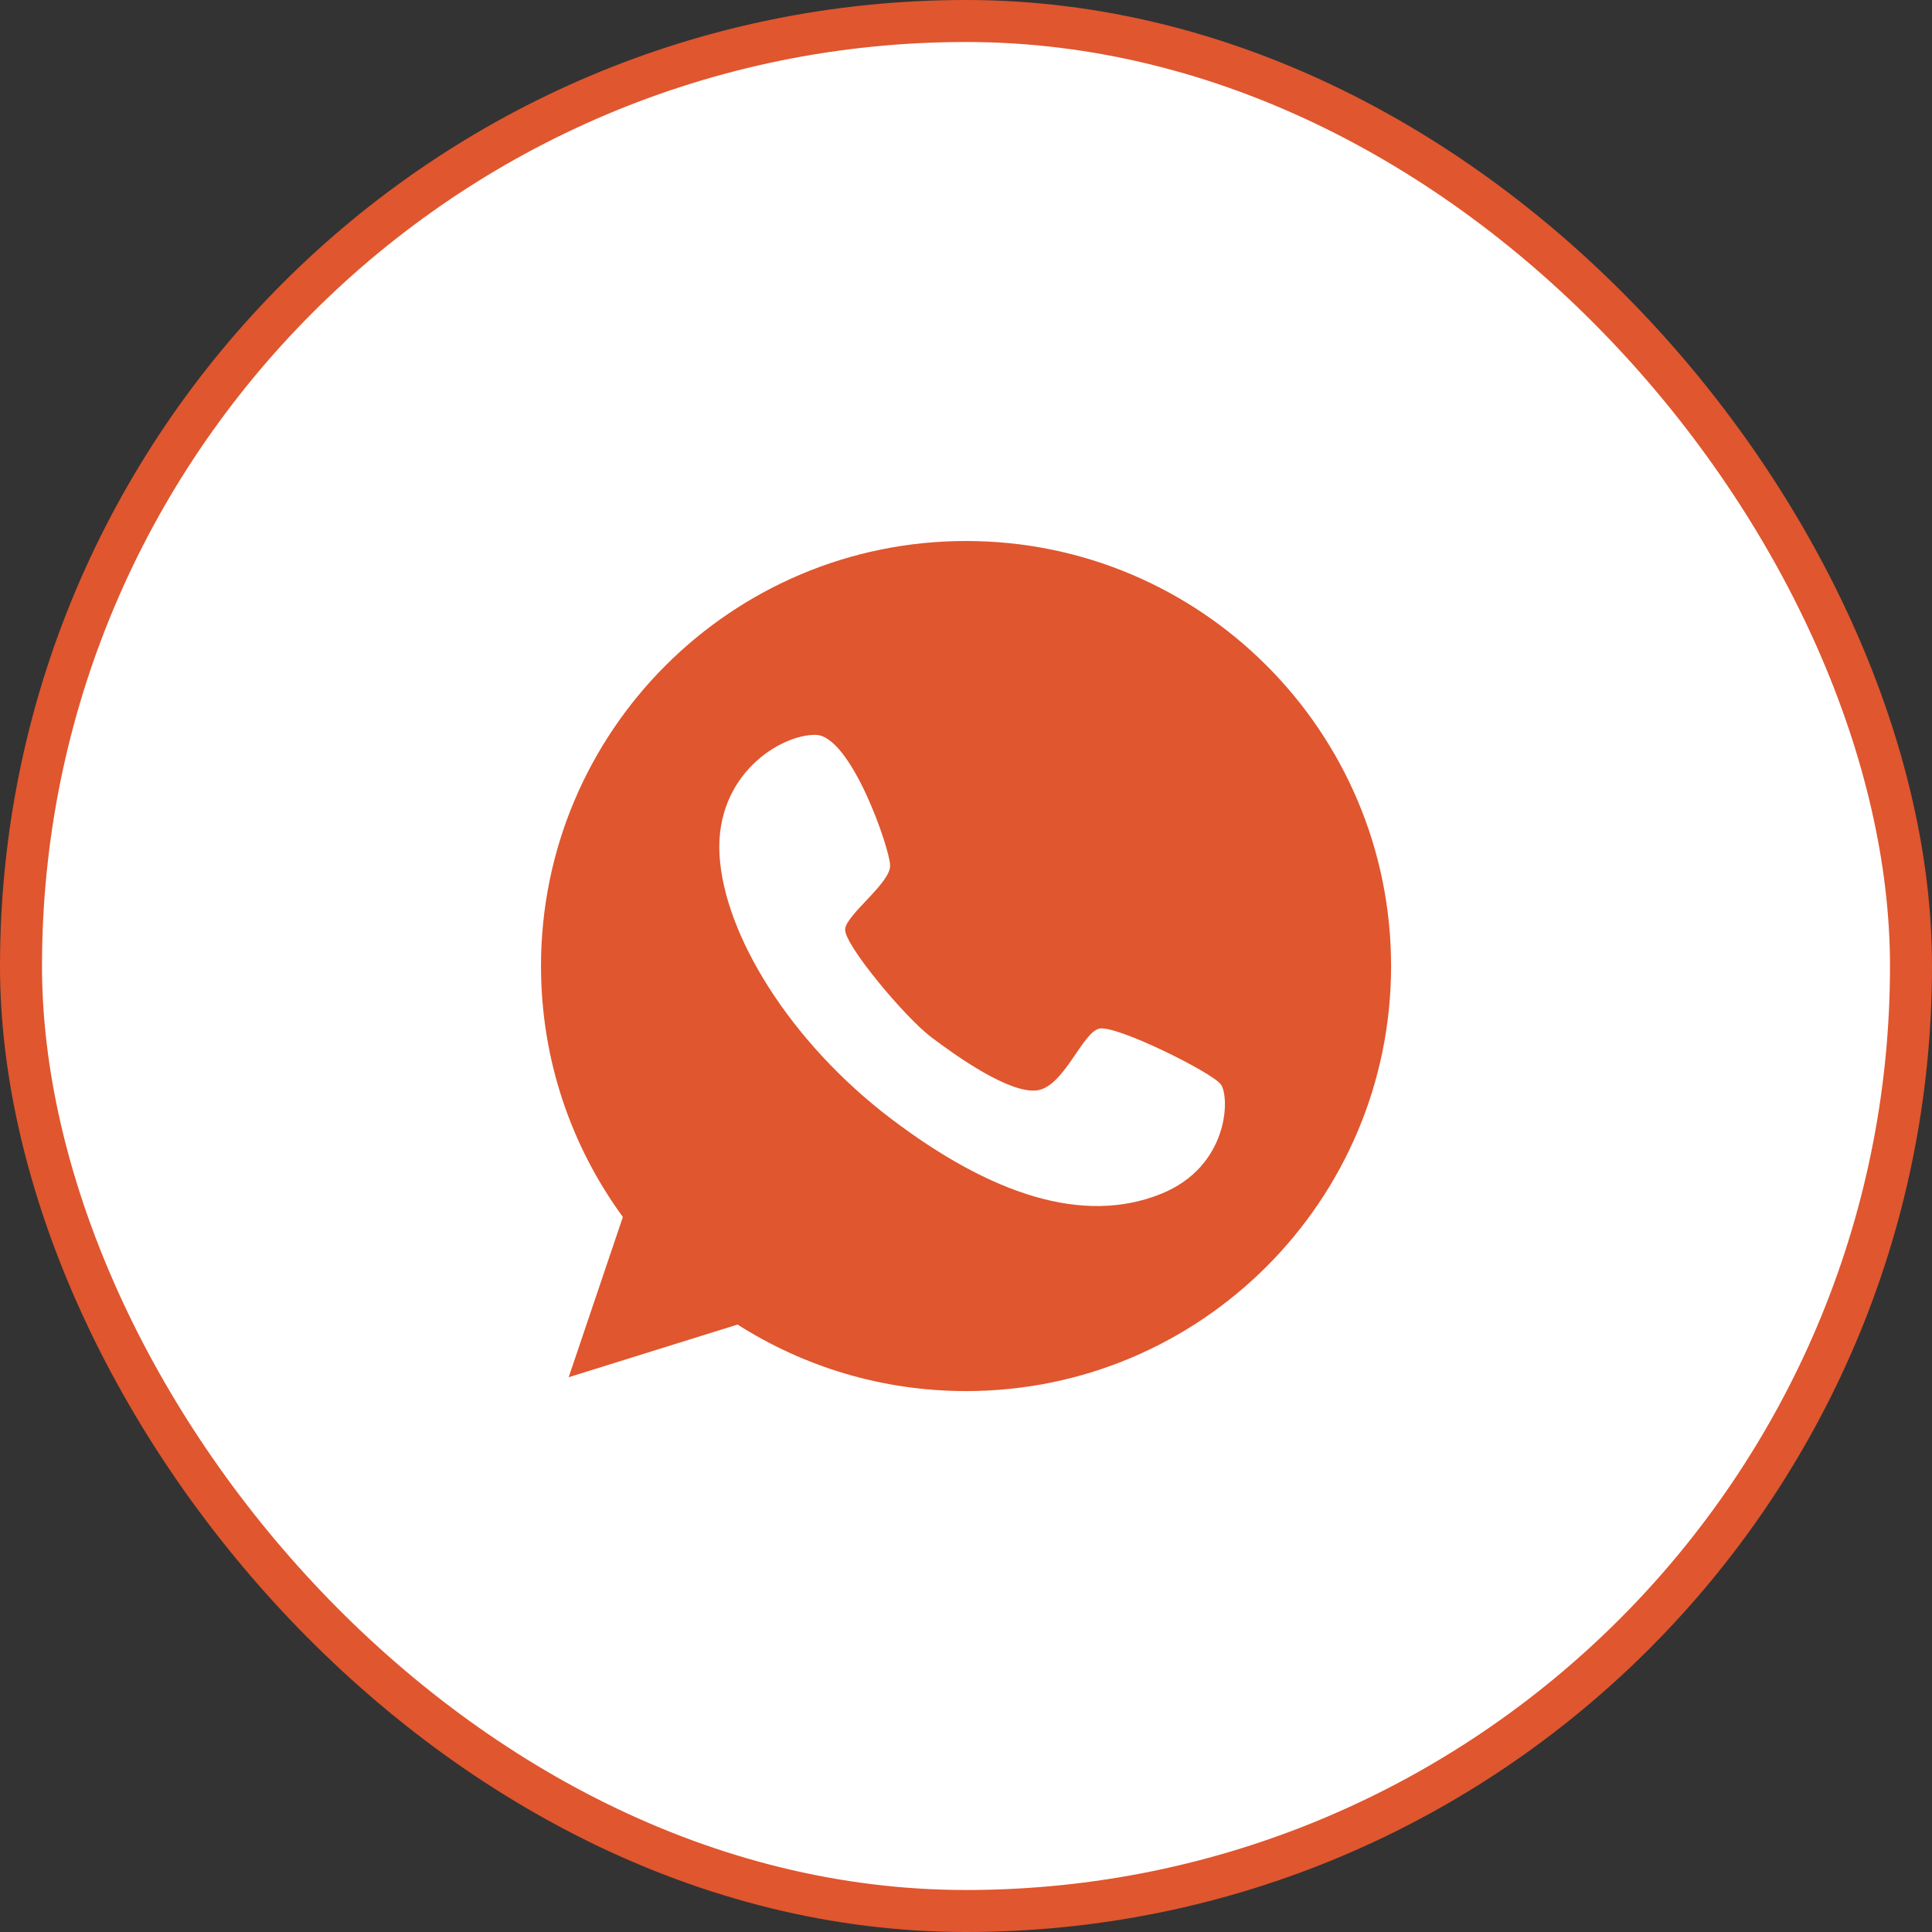
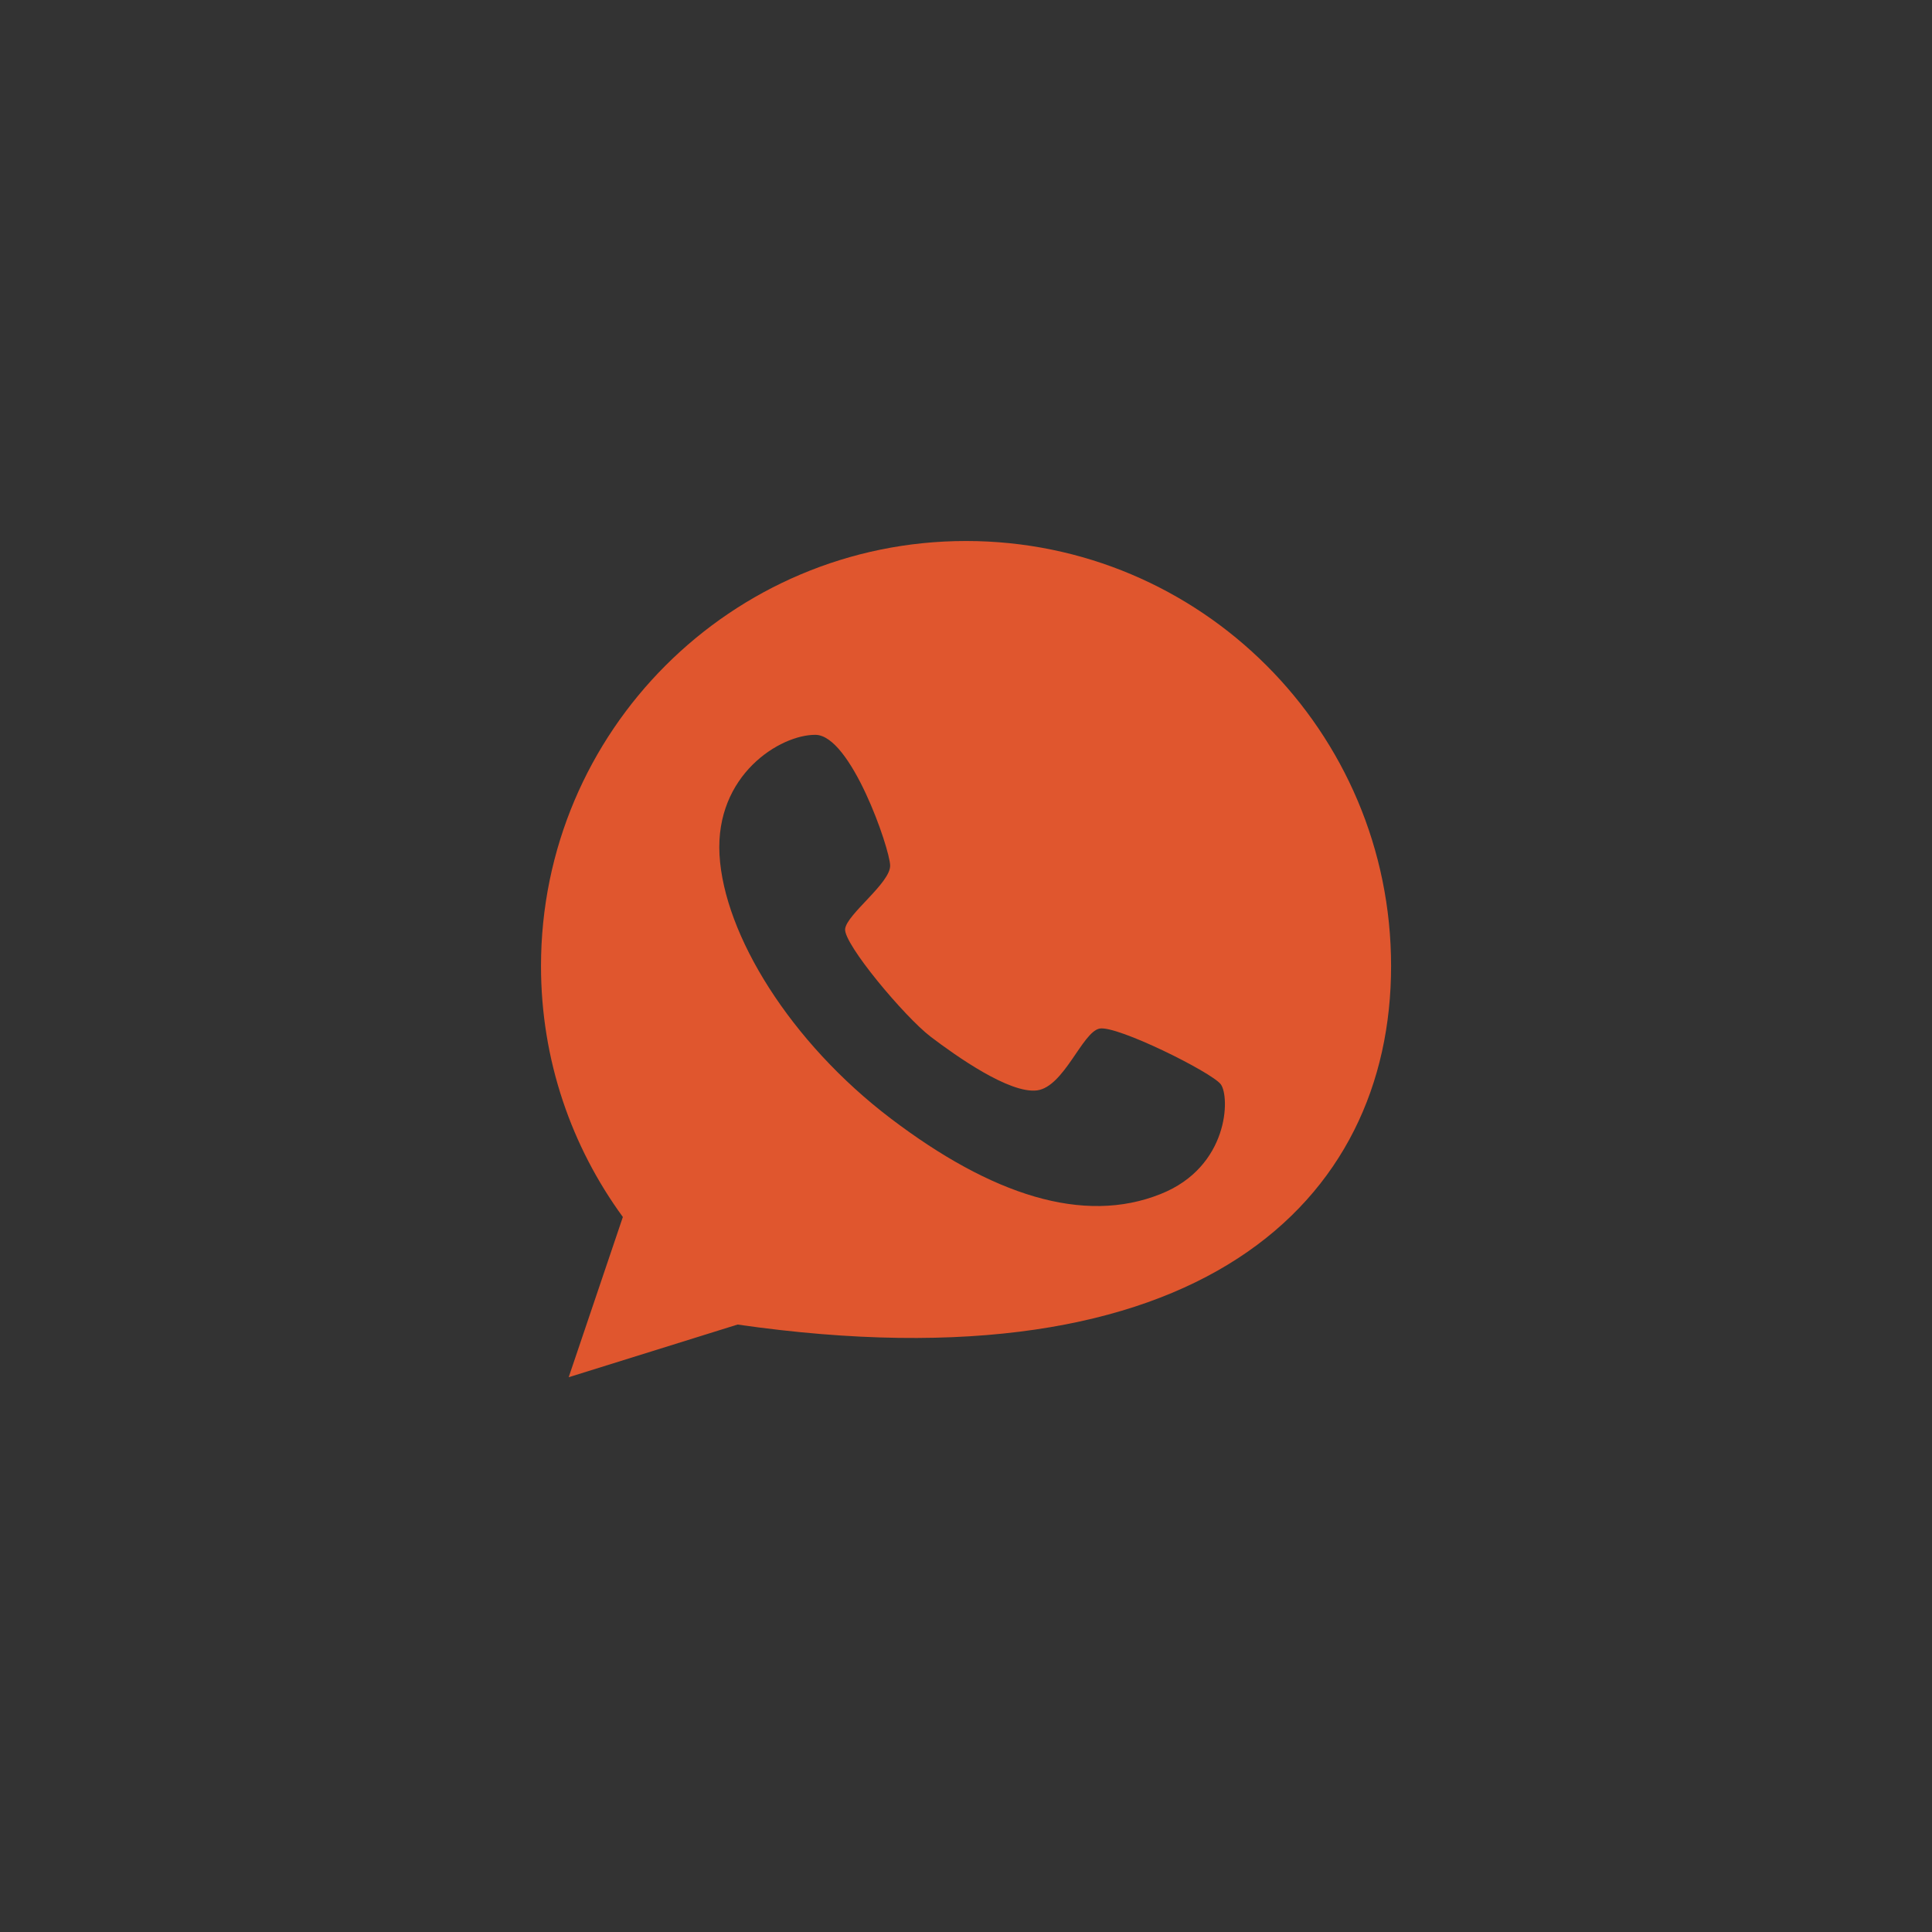
<svg xmlns="http://www.w3.org/2000/svg" width="46" height="46" viewBox="0 0 46 46" fill="none">
  <rect x="0" y="0" width="46" height="46" fill="#333333" stroke="none" />
-   <rect x="0.5" y="0.5" width="45" height="45" rx="22.5" fill="white" stroke="#E0562E" />
-   <path d="M23.001 12.881C17.414 12.881 12.881 17.414 12.881 23.001C12.881 25.238 13.605 27.298 14.83 28.976L13.54 32.791L17.561 31.537C19.133 32.538 20.999 33.121 23.001 33.121C28.588 33.121 33.121 28.588 33.121 23.001C33.121 17.414 28.588 12.881 23.001 12.881ZM27.634 28.429C25.797 29.165 23.607 28.452 21.211 26.633C18.815 24.814 17.238 22.253 17.131 20.352C17.026 18.45 18.574 17.49 19.416 17.496C20.258 17.502 21.182 20.192 21.194 20.605C21.205 21.023 20.163 21.764 20.122 22.118C20.081 22.471 21.541 24.213 22.159 24.684C22.771 25.149 24.037 26.044 24.691 25.962C25.338 25.874 25.768 24.573 26.18 24.49C26.592 24.408 28.841 25.526 29.065 25.815C29.288 26.109 29.265 27.781 27.634 28.429Z" fill="#E0562E" />
+   <path d="M23.001 12.881C17.414 12.881 12.881 17.414 12.881 23.001C12.881 25.238 13.605 27.298 14.83 28.976L13.54 32.791L17.561 31.537C28.588 33.121 33.121 28.588 33.121 23.001C33.121 17.414 28.588 12.881 23.001 12.881ZM27.634 28.429C25.797 29.165 23.607 28.452 21.211 26.633C18.815 24.814 17.238 22.253 17.131 20.352C17.026 18.45 18.574 17.49 19.416 17.496C20.258 17.502 21.182 20.192 21.194 20.605C21.205 21.023 20.163 21.764 20.122 22.118C20.081 22.471 21.541 24.213 22.159 24.684C22.771 25.149 24.037 26.044 24.691 25.962C25.338 25.874 25.768 24.573 26.18 24.49C26.592 24.408 28.841 25.526 29.065 25.815C29.288 26.109 29.265 27.781 27.634 28.429Z" fill="#E0562E" />
</svg>